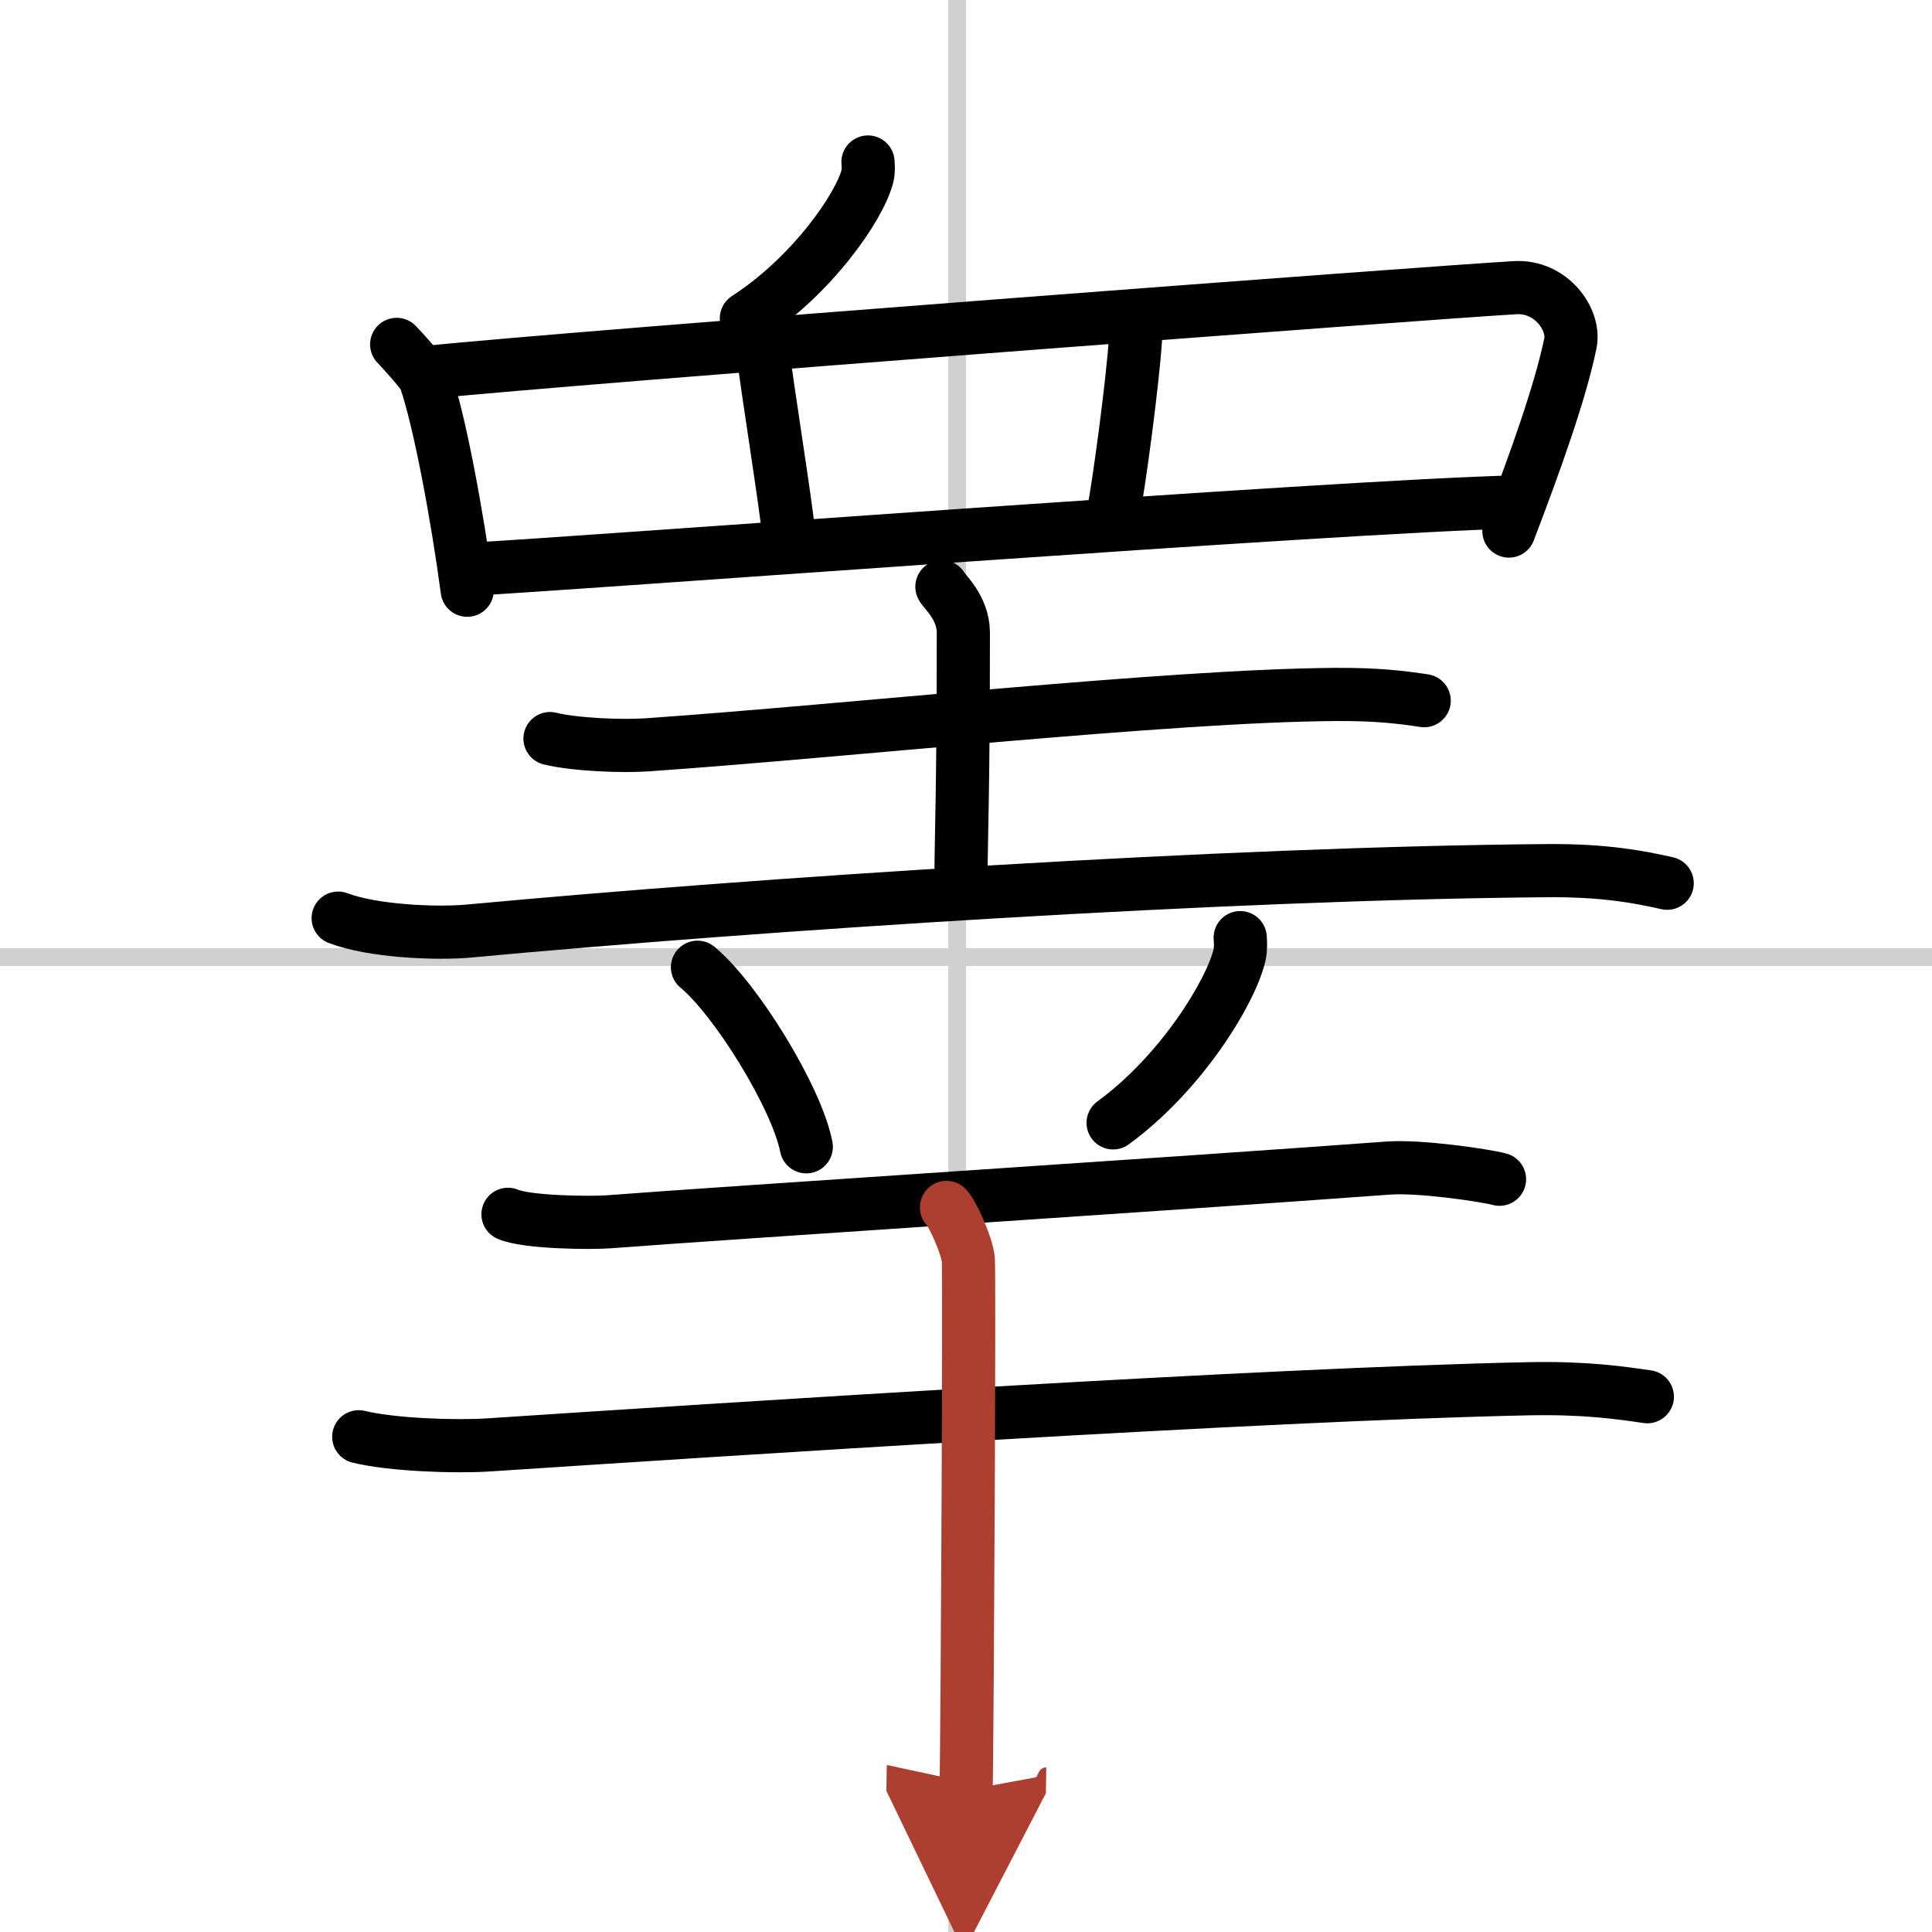
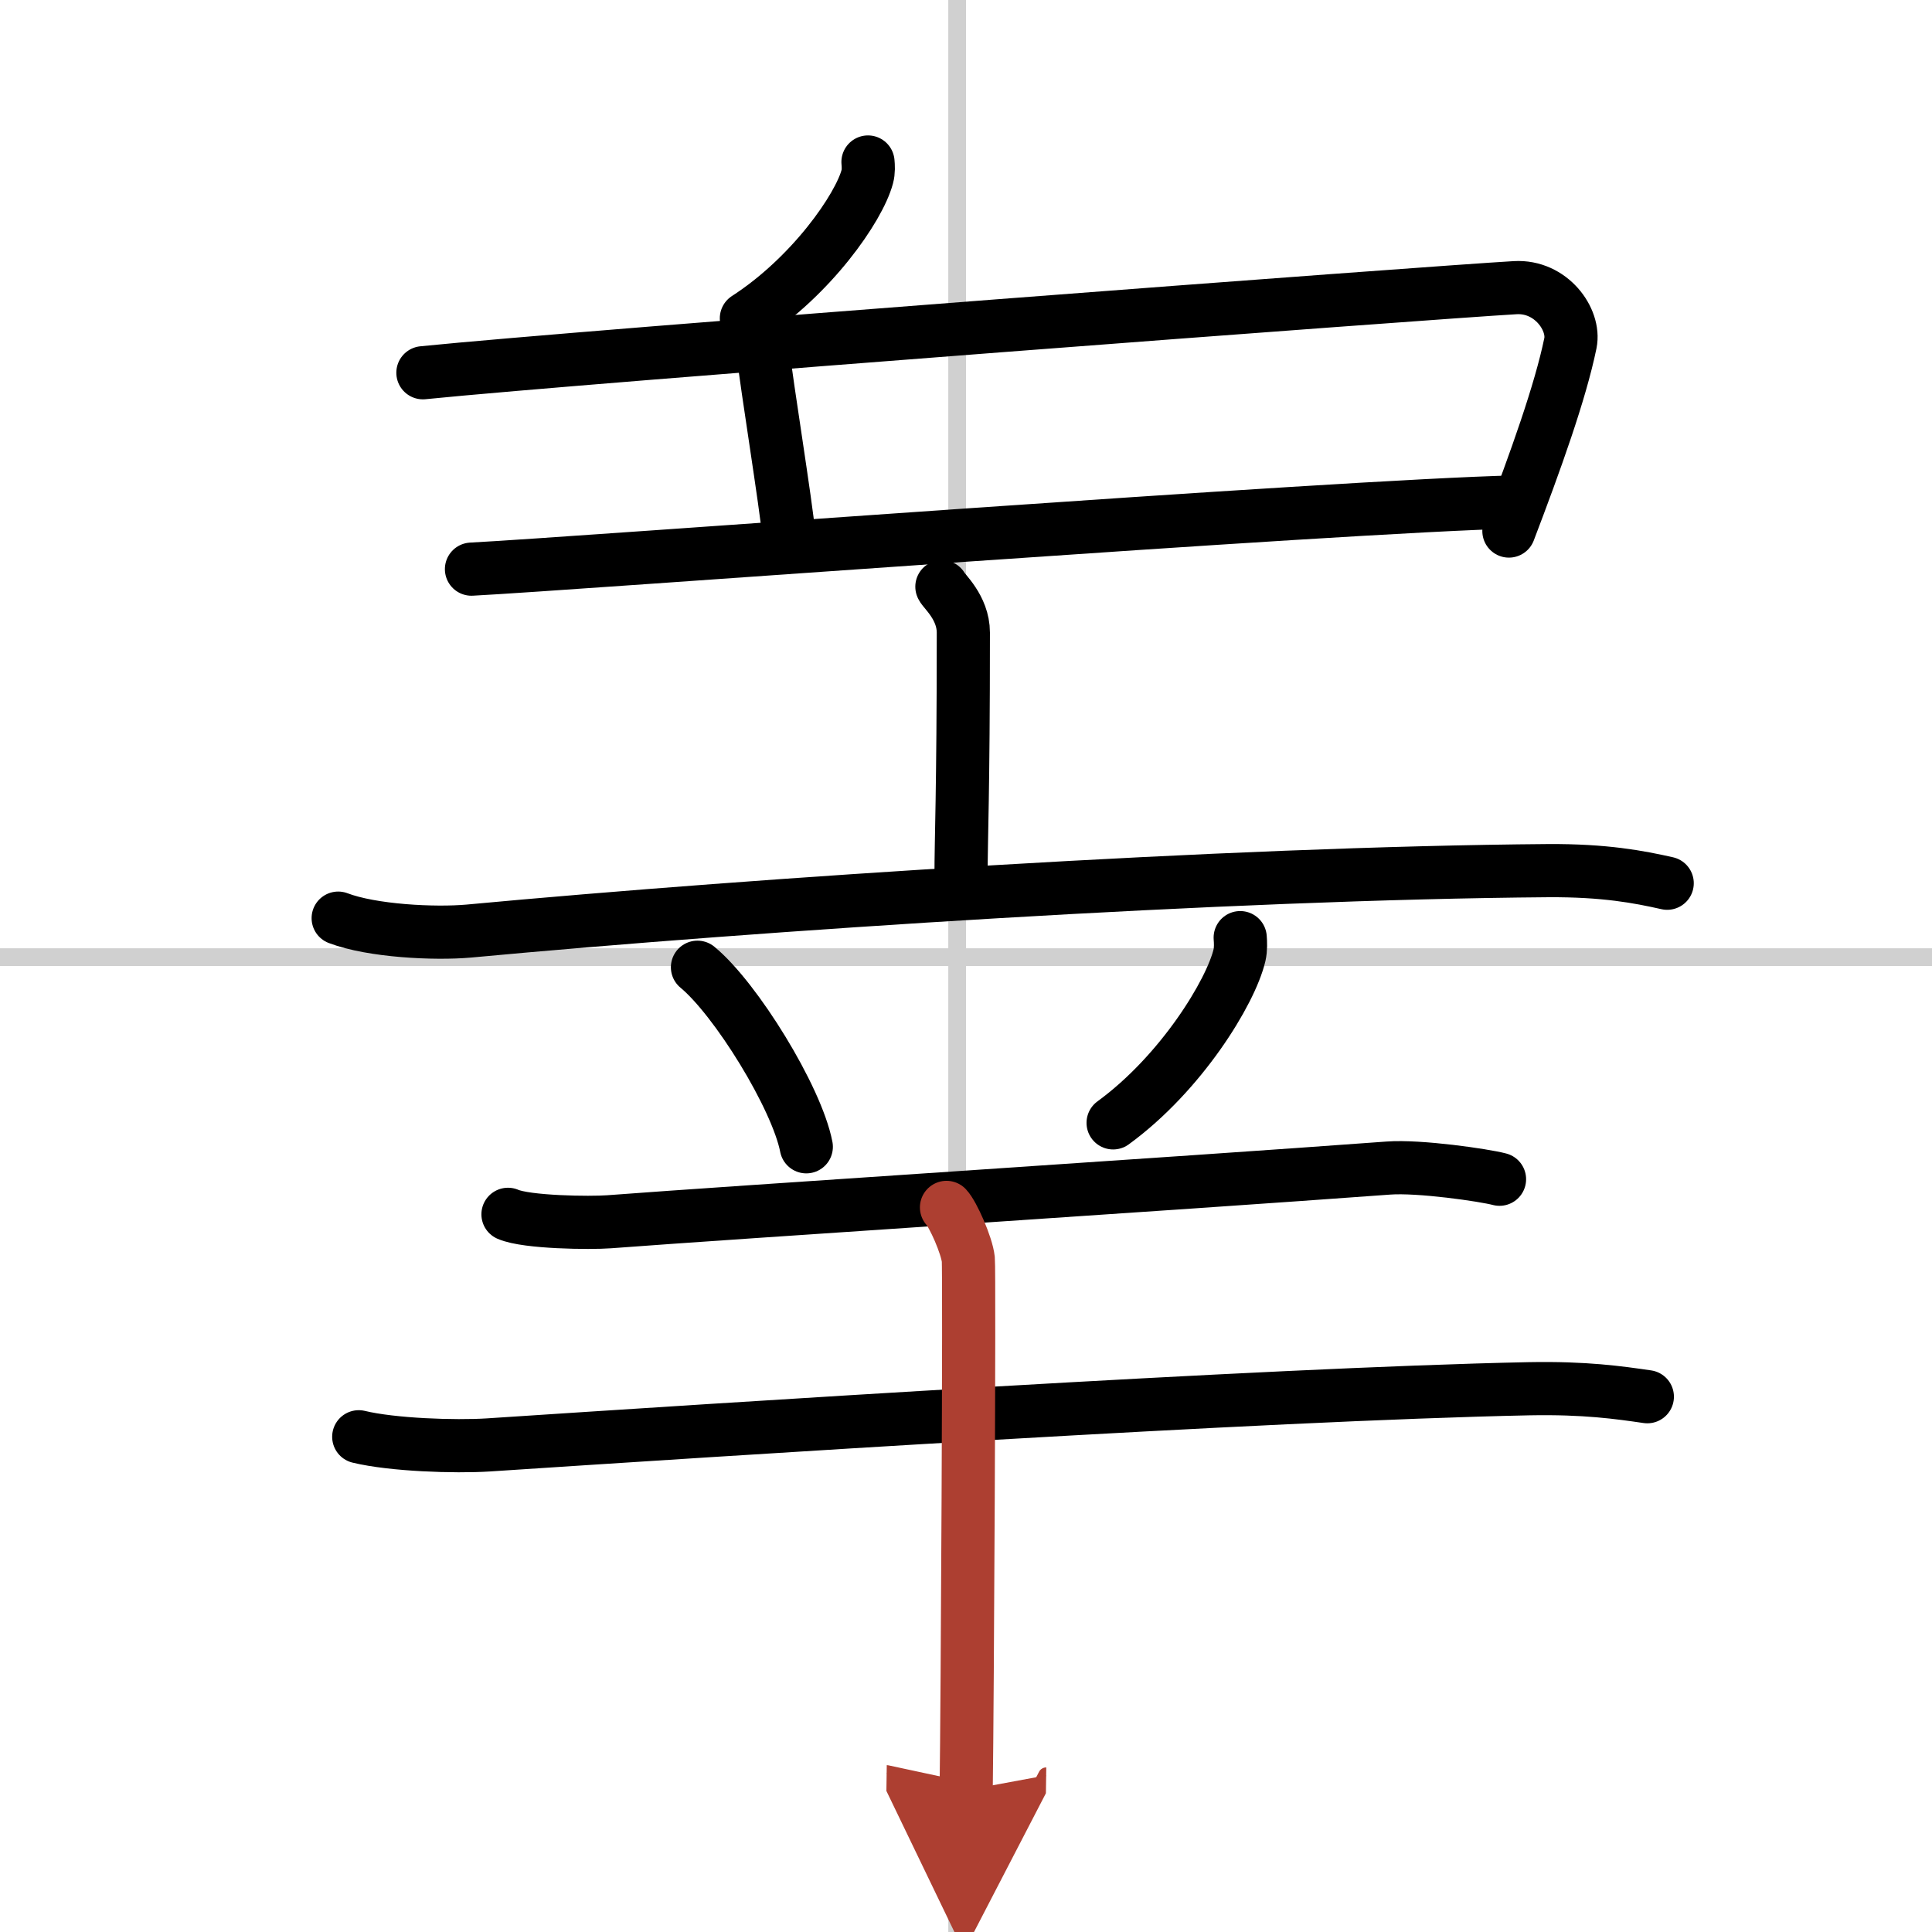
<svg xmlns="http://www.w3.org/2000/svg" width="400" height="400" viewBox="0 0 109 109">
  <defs>
    <marker id="a" markerWidth="4" orient="auto" refX="1" refY="5" viewBox="0 0 10 10">
      <polyline points="0 0 10 5 0 10 1 5" fill="#ad3f31" stroke="#ad3f31" />
    </marker>
  </defs>
  <g fill="none" stroke="#000" stroke-linecap="round" stroke-linejoin="round" stroke-width="3">
    <rect width="100%" height="100%" fill="#fff" stroke="#fff" />
    <line x1="54" x2="54" y2="109" stroke="#d0d0d0" stroke-width="1" />
    <line x2="109" y1="54" y2="54" stroke="#d0d0d0" stroke-width="1" />
    <path d="m48.97 9.14c0.02 0.21 0.04 0.54-0.04 0.83-0.47 1.76-3.15 5.62-6.82 7.99" />
-     <path d="m22.38 19.43c0.24 0.24 1.49 1.62 1.6 1.92 0.82 2.36 1.81 7.7 2.38 11.95" />
    <path d="m23.86 21.03c9.17-0.93 56.89-4.53 61.62-4.8 2.03-0.12 3.39 1.8 3.12 3.13-0.57 2.77-1.96 6.64-3.47 10.6" />
    <path d="m43.07 20c0.16 1.57 1.28 8.46 1.44 10.24" />
-     <path d="m64.07 19.02c-0.16 2.56-0.96 8.46-1.28 10.04" />
    <path d="m26.6 32.11c5.67-0.29 48.98-3.56 58.9-3.79" />
-     <path d="m31.03 41.67c1.44 0.35 4.08 0.45 5.51 0.35 11.21-0.78 29.46-2.78 38.78-2.84 2.4-0.02 3.83 0.17 5.03 0.35" />
    <path d="m53.14 33.1c0.08 0.22 1.21 1.16 1.21 2.59 0 9.26-0.13 11.47-0.13 13.8" />
    <path d="m19.08 51.8c1.92 0.73 5.44 0.9 7.36 0.73 16.31-1.52 42.81-3.27 60.9-3.41 3.2-0.02 5.12 0.35 6.72 0.71" />
    <path d="m39.35 54.57c2.17 1.79 5.6 7.35 6.14 10.13" />
    <path d="m69.97 52.9c0.02 0.25 0.04 0.64-0.04 0.99-0.49 2.08-3.29 6.66-7.13 9.46" />
    <path d="m28.66 68.51c1.05 0.46 4.65 0.5 5.7 0.42 7.24-0.55 31.62-2.12 43.97-3.03 1.74-0.13 5.4 0.4 6.27 0.63" />
    <path d="m20.24 81.06c1.9 0.46 5.41 0.58 7.31 0.46 13.09-0.86 43.66-2.86 58.72-3.17 3.18-0.06 5.08 0.22 6.67 0.45" />
    <path d="m53.4 68.12c0.37 0.39 1.15 2.15 1.23 2.93 0.07 0.78-0.05 25.09-0.12 29.95" marker-end="url(#a)" stroke="#ad3f31" />
  </g>
</svg>